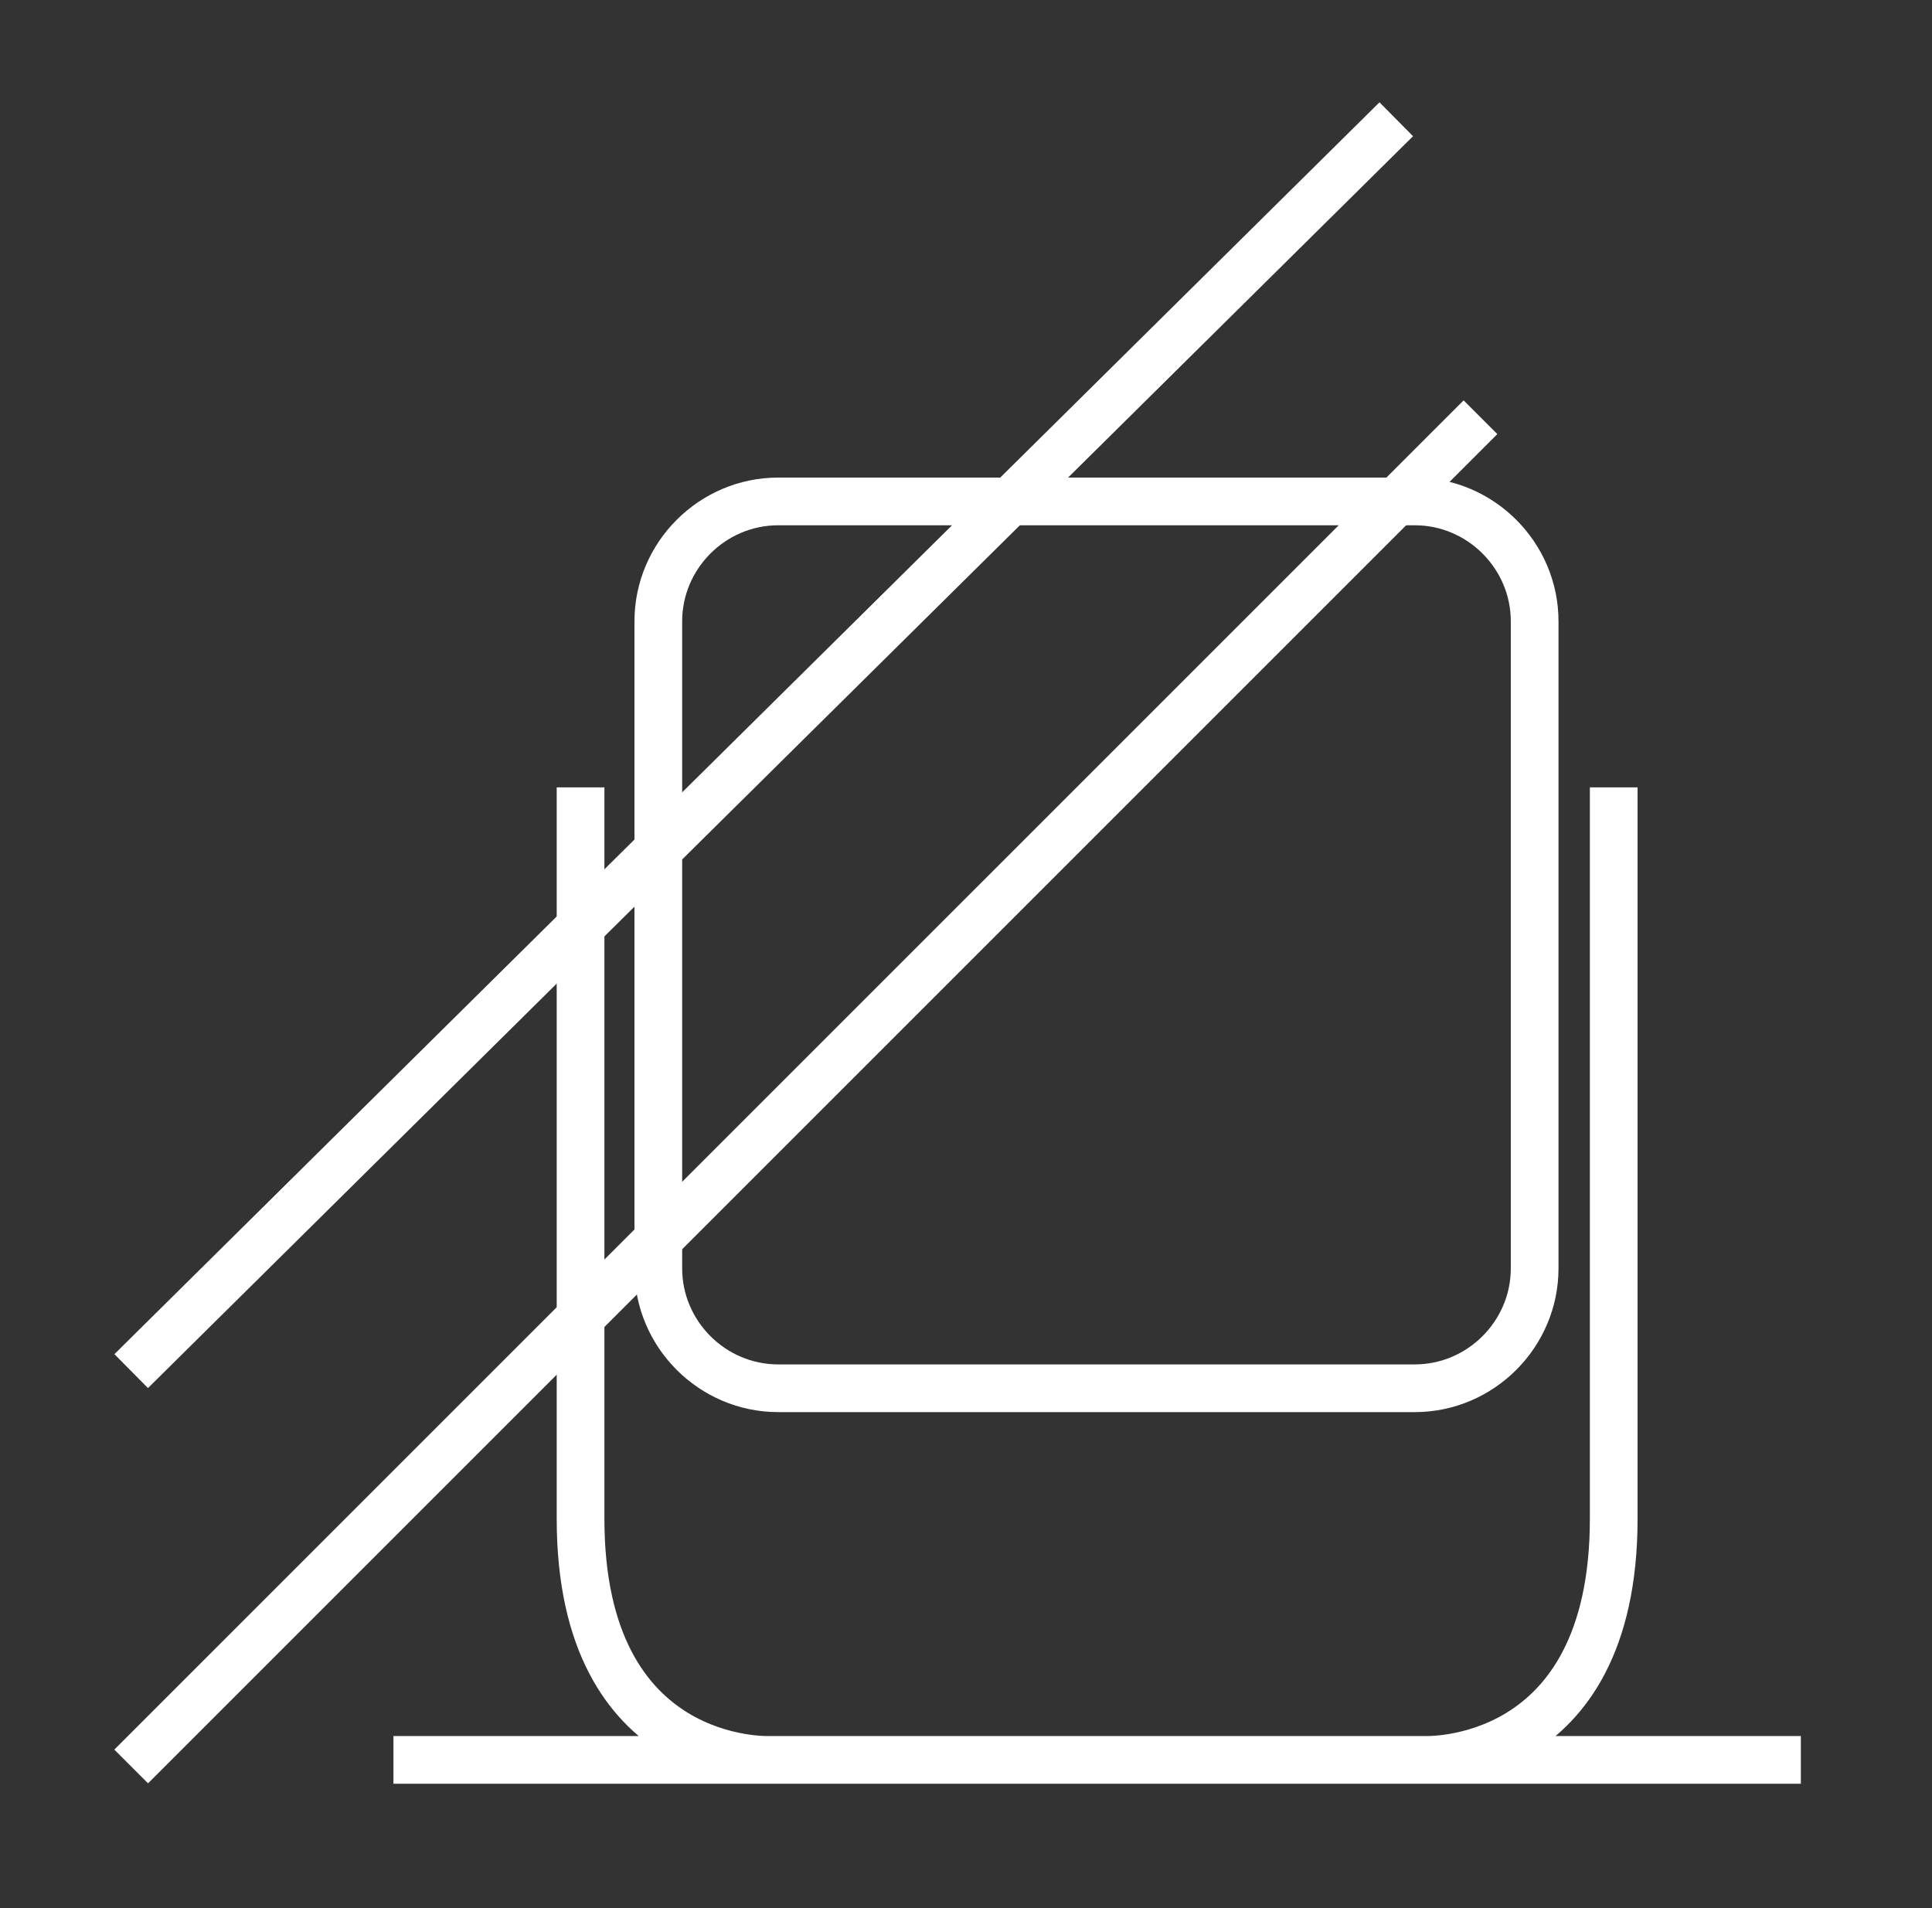
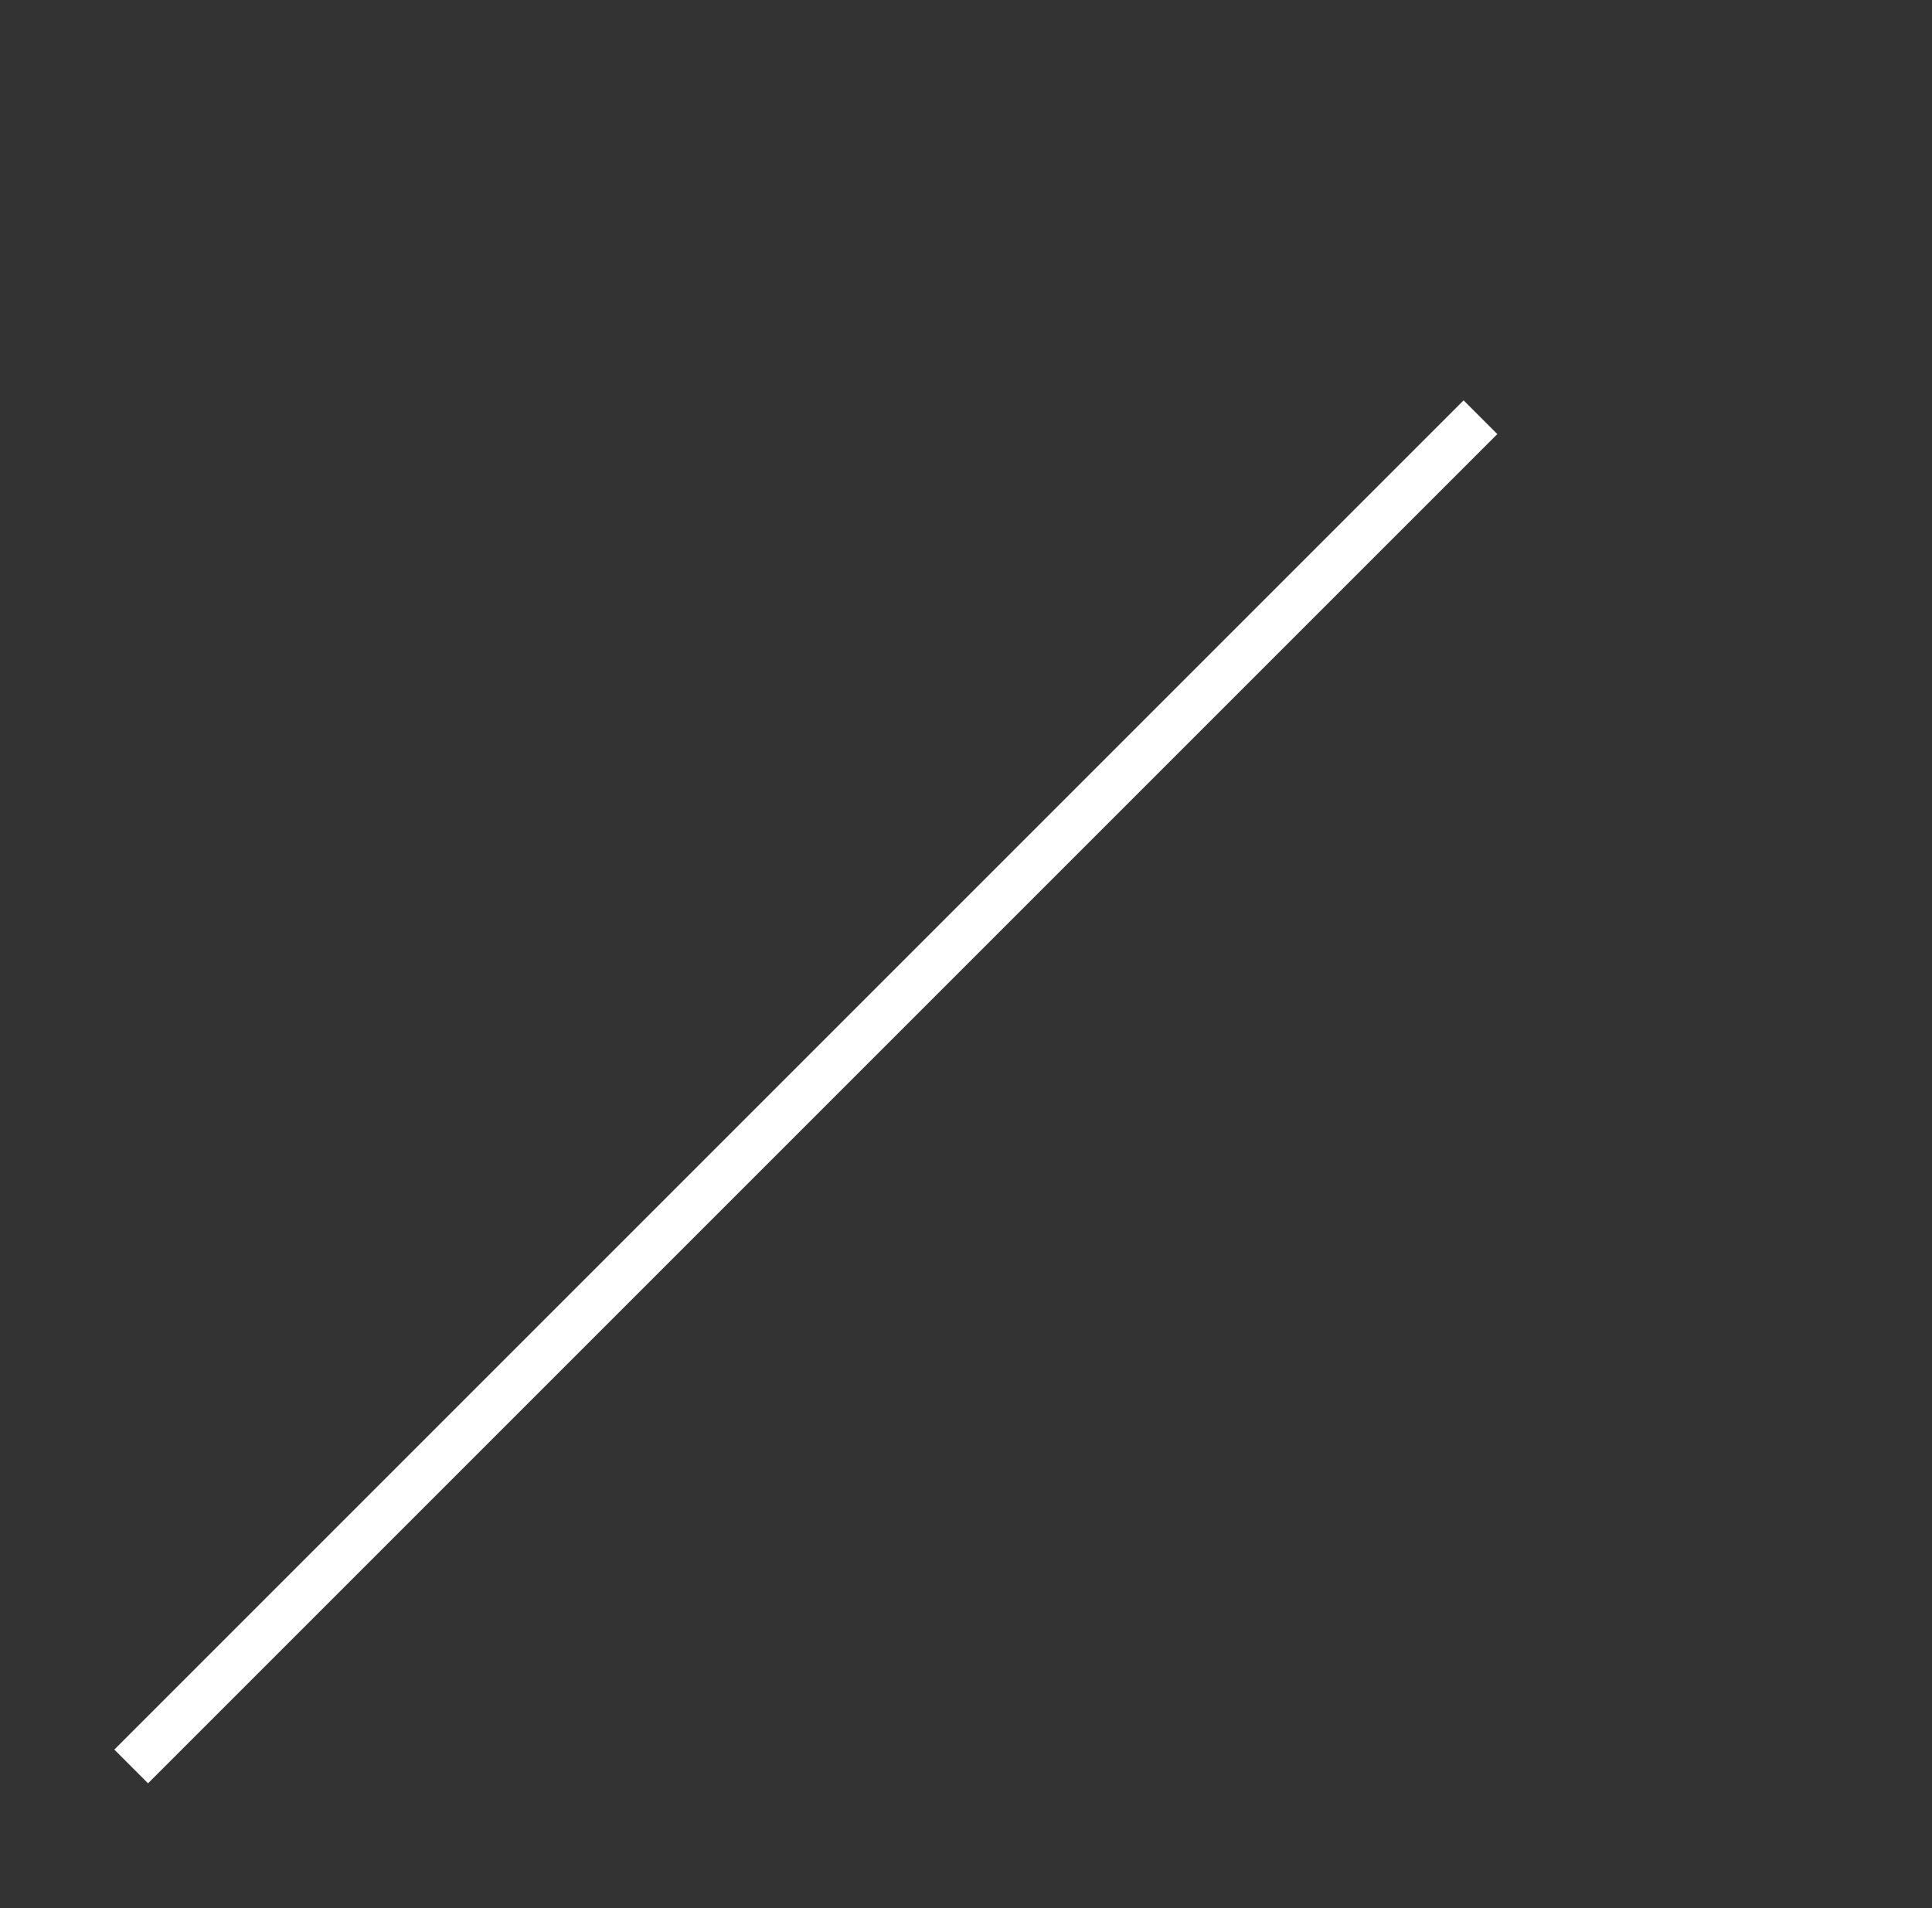
<svg xmlns="http://www.w3.org/2000/svg" width="81" height="80" viewBox="0 0 81 80" fill="none">
  <rect x="0" y="0" width="81" height="80" fill="#333333" stroke="none" />
-   <path d="M5.5 57.486L58.539 5" stroke="white" stroke-width="2" stroke-dasharray="80 80" />
-   <path d="M16.495 73.785H59.7C59.7 73.785 67.656 74.172 67.656 63.675V33.011M75.501 73.785H32.296C32.296 73.785 24.34 74.172 24.34 63.675V33.011M32.628 58.205H59.313C62.075 58.205 64.341 55.94 64.341 53.177V26.05C64.341 23.288 62.075 21.023 59.313 21.023H32.628C29.865 21.023 27.6 23.288 27.6 26.05V53.177C27.6 55.94 29.865 58.205 32.628 58.205Z" stroke="white" stroke-width="2" stroke-linejoin="round" />
  <path d="M5.5 74.061L74.562 5" stroke="white" stroke-width="2" stroke-dasharray="80 80" />
</svg>